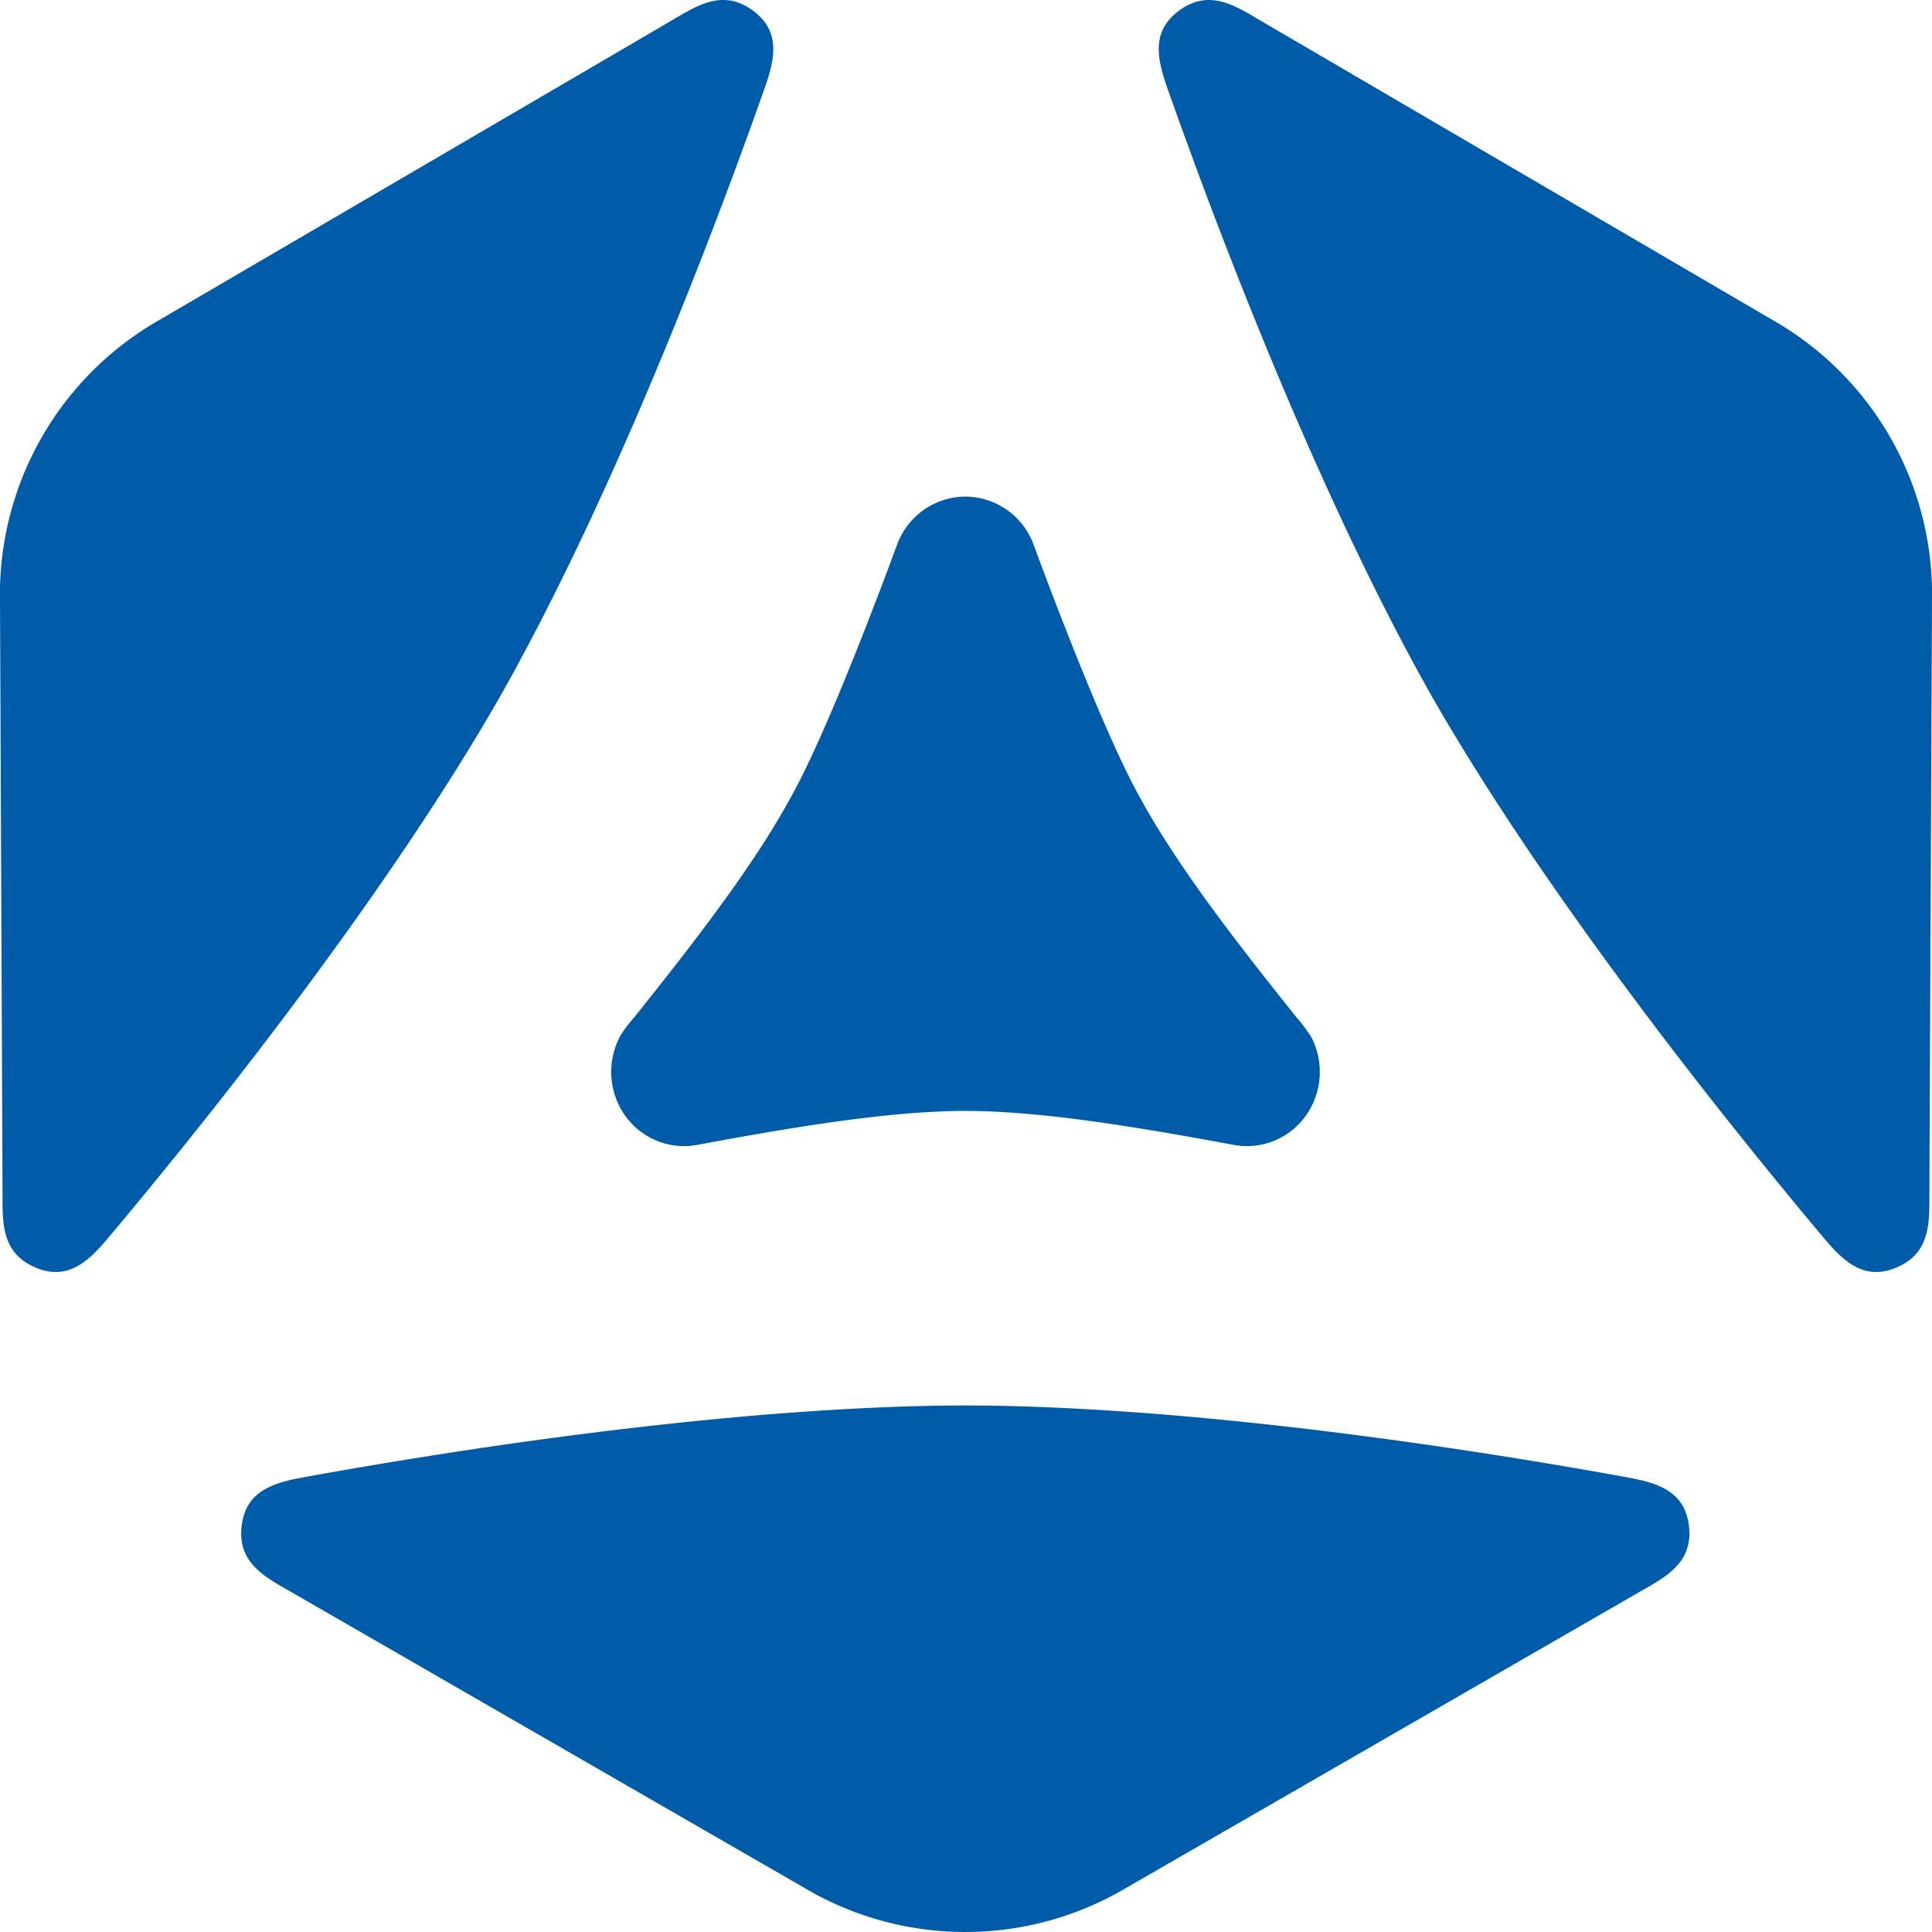
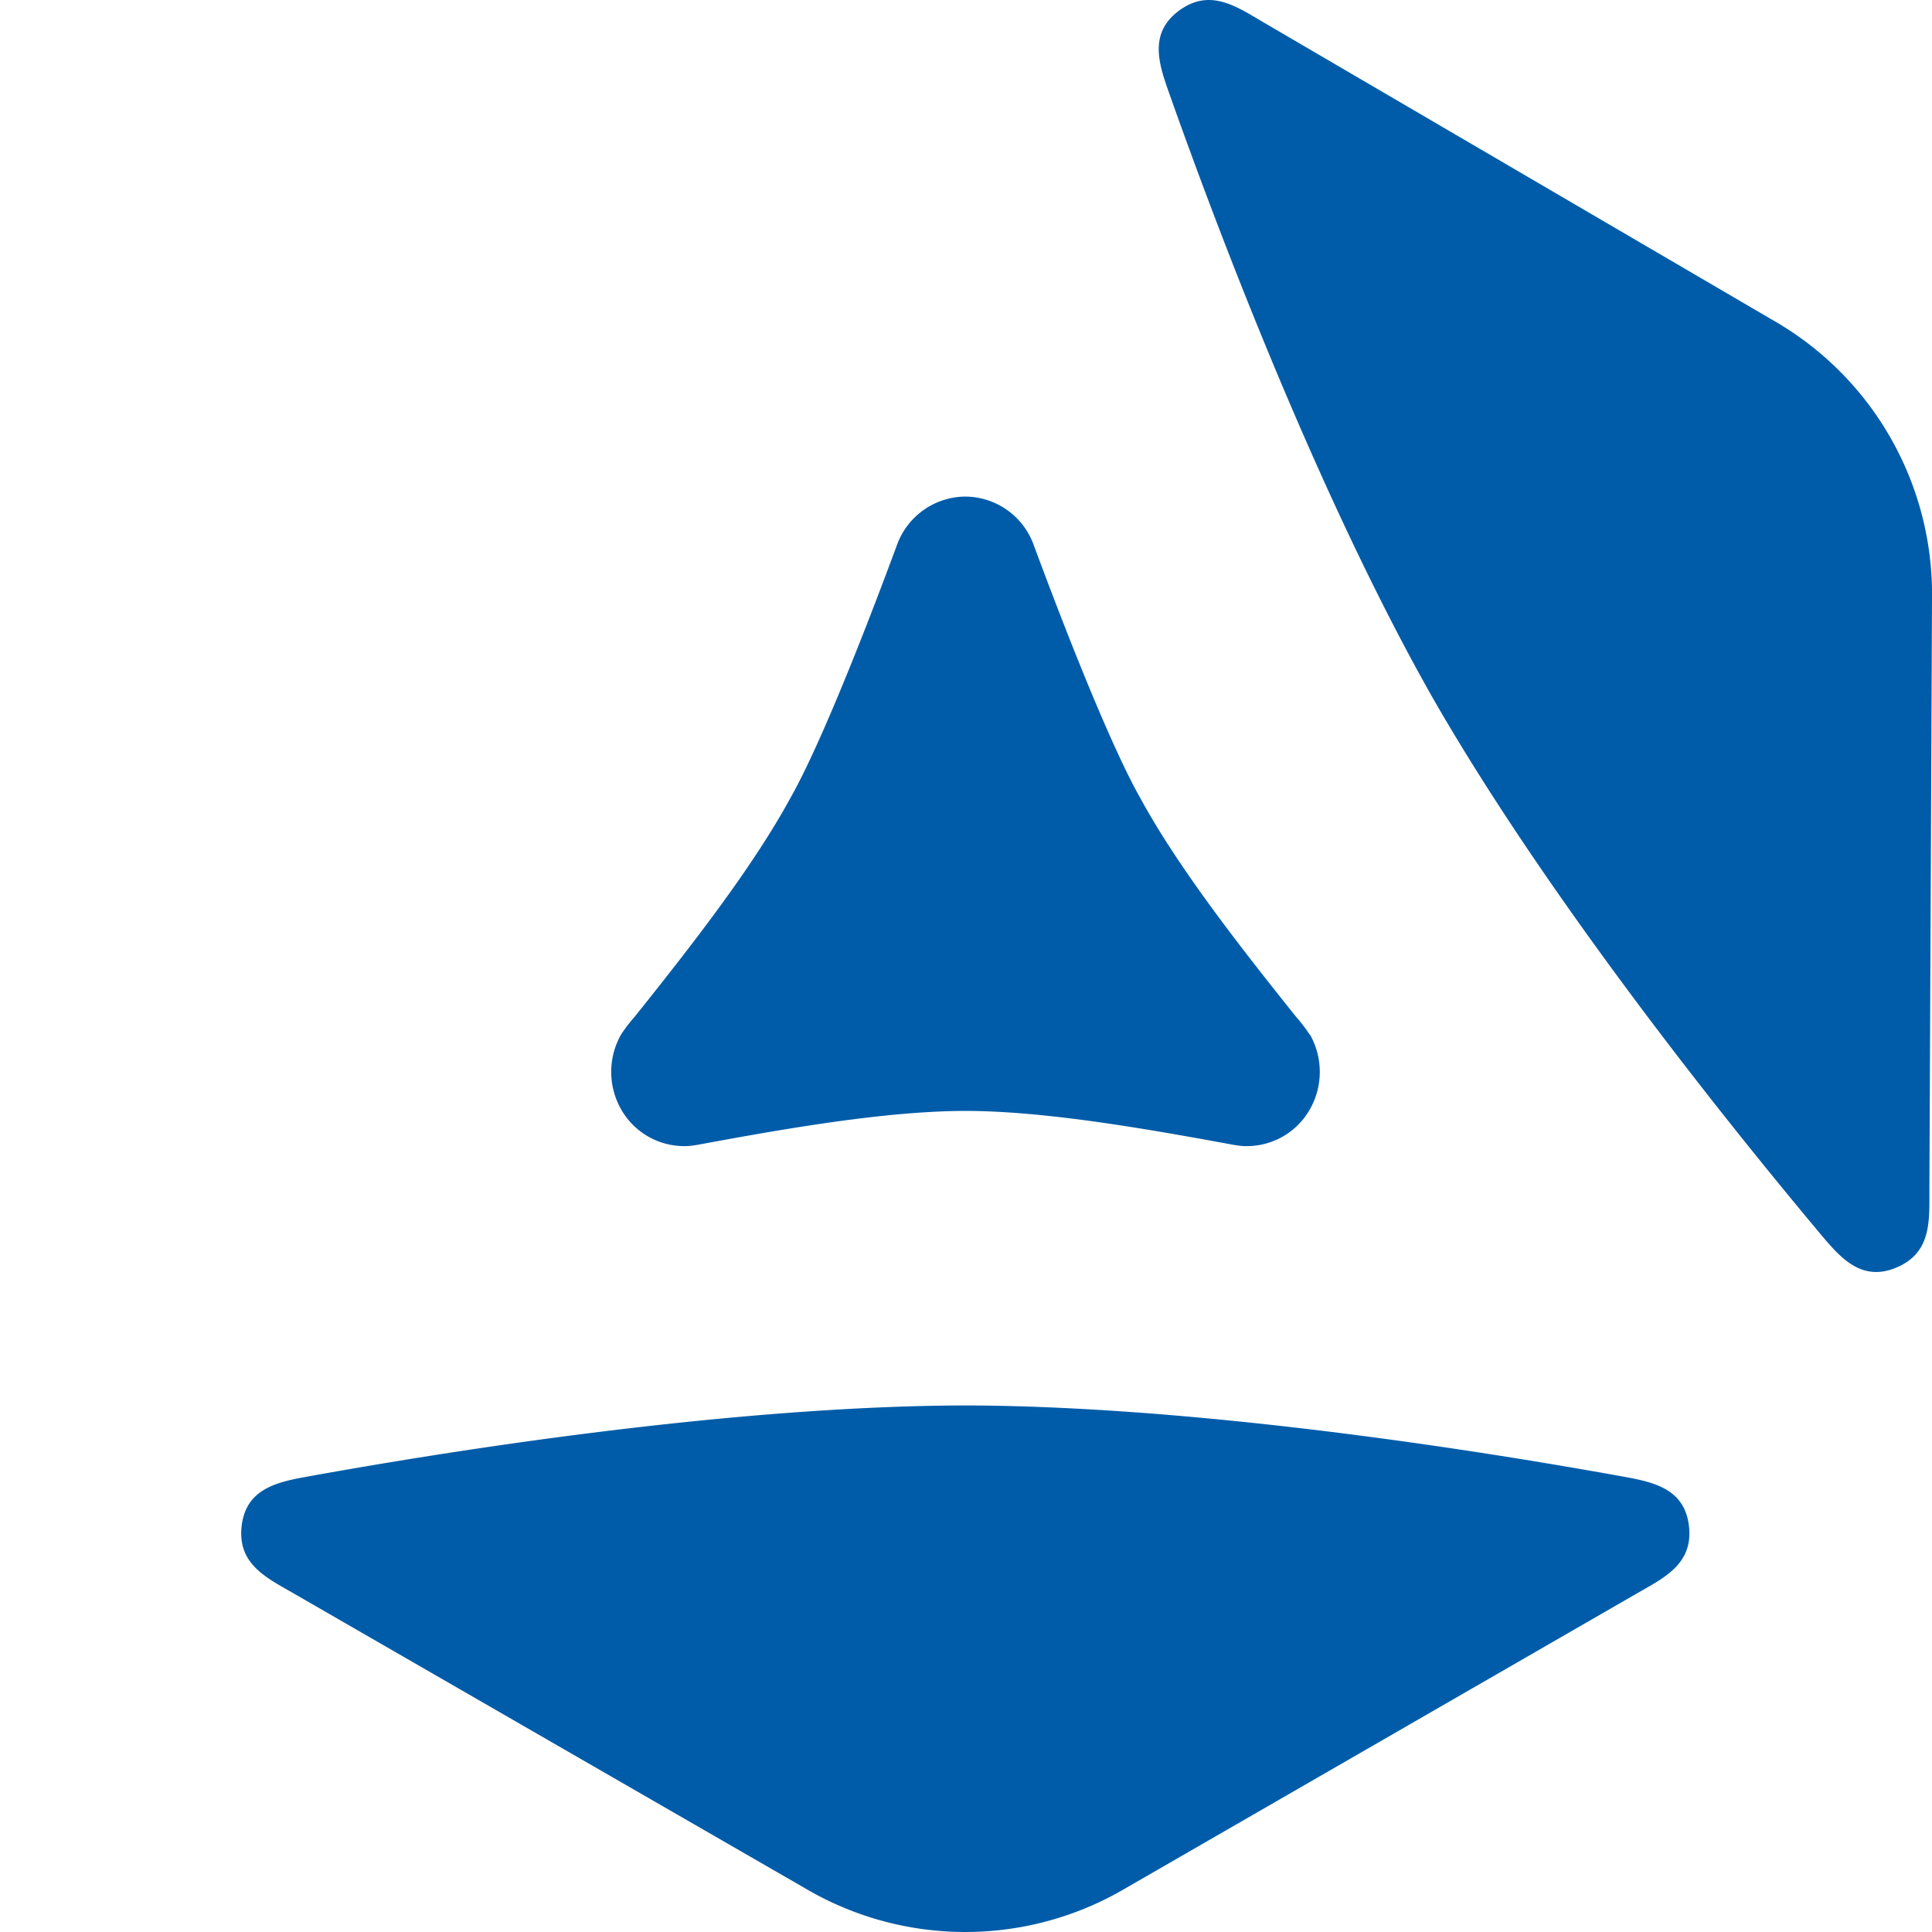
<svg xmlns="http://www.w3.org/2000/svg" viewBox="0 0 1080 1080">
  <defs>
    <style>.cls-1{fill:#005ca8;}</style>
  </defs>
  <g id="Laag_1" data-name="Laag 1">
    <g id="Group_35" data-name="Group 35">
      <path id="Path_170" data-name="Path 170" class="cls-1" d="M907.61,825.47c-118.52-21.43-258.11-39.59-368-39.82-109.89.23-249.48,18.39-368,39.82-16.93,3.06-34.38,6.84-36.58,28.06-2.16,20.94,14.08,28.54,29.28,37.29l285.39,164.54a176.37,176.37,0,0,0,179.82,0L914.89,890.82c15.2-8.75,31.46-16.35,29.29-37.29-2.2-21.24-19.65-25-36.58-28.06" />
      <path id="Path_171" data-name="Path 171" class="cls-1" d="M732.08,578.31a87.24,87.24,0,0,0-7.65-10c-30.91-38.67-65.43-82.68-86.79-121.81-22.76-40-60.1-142.91-60.19-142.91a40.89,40.89,0,0,0-37.81-26l0,.19v-.19a40.93,40.93,0,0,0-37.83,26c-.08,0-37.43,103-60.2,142.91-21.37,39.13-55.88,83.14-86.77,121.81a84.84,84.84,0,0,0-7.66,10,42.34,42.34,0,0,0,0,41.77,40.55,40.55,0,0,0,37.84,20.53c.09.07,4.37-.51,5.7-.79,48.61-9,104.43-18.73,149-18.82,44.54.09,100.33,9.86,149,18.82,1.33.28,5.61.86,5.7.79a40.54,40.54,0,0,0,37.84-20.53,42.34,42.34,0,0,0,0-41.77" />
      <path id="Path_172" data-name="Path 172" class="cls-1" d="M653.29,51.31c40.17,113.55,93.61,243.78,147.9,339.32,54.69,95.33,139.67,207.54,217,299.83,11.07,13.2,23,26.47,42.52,17.85,19.27-8.5,17.79-26.38,17.84-43.91L1080,335a176.4,176.4,0,0,0-89.15-156.14L706.43,12.56C691.3,3.7,676.65-6.64,659.54,5.62c-17.36,12.44-12,29.46-6.25,45.69" />
-       <path id="Path_173" data-name="Path 173" class="cls-1" d="M426.72,51.31c-40.15,113.55-93.6,243.77-147.9,339.32C224.13,486,139.16,598.17,61.78,690.46c-11.06,13.2-23,26.47-42.49,17.85C0,699.81,1.48,681.93,1.41,664.41L0,335A176.4,176.4,0,0,1,89.18,178.82L373.58,12.56c15.13-8.86,29.78-19.2,46.9-6.94,17.35,12.44,12,29.46,6.24,45.69" />
    </g>
  </g>
</svg>